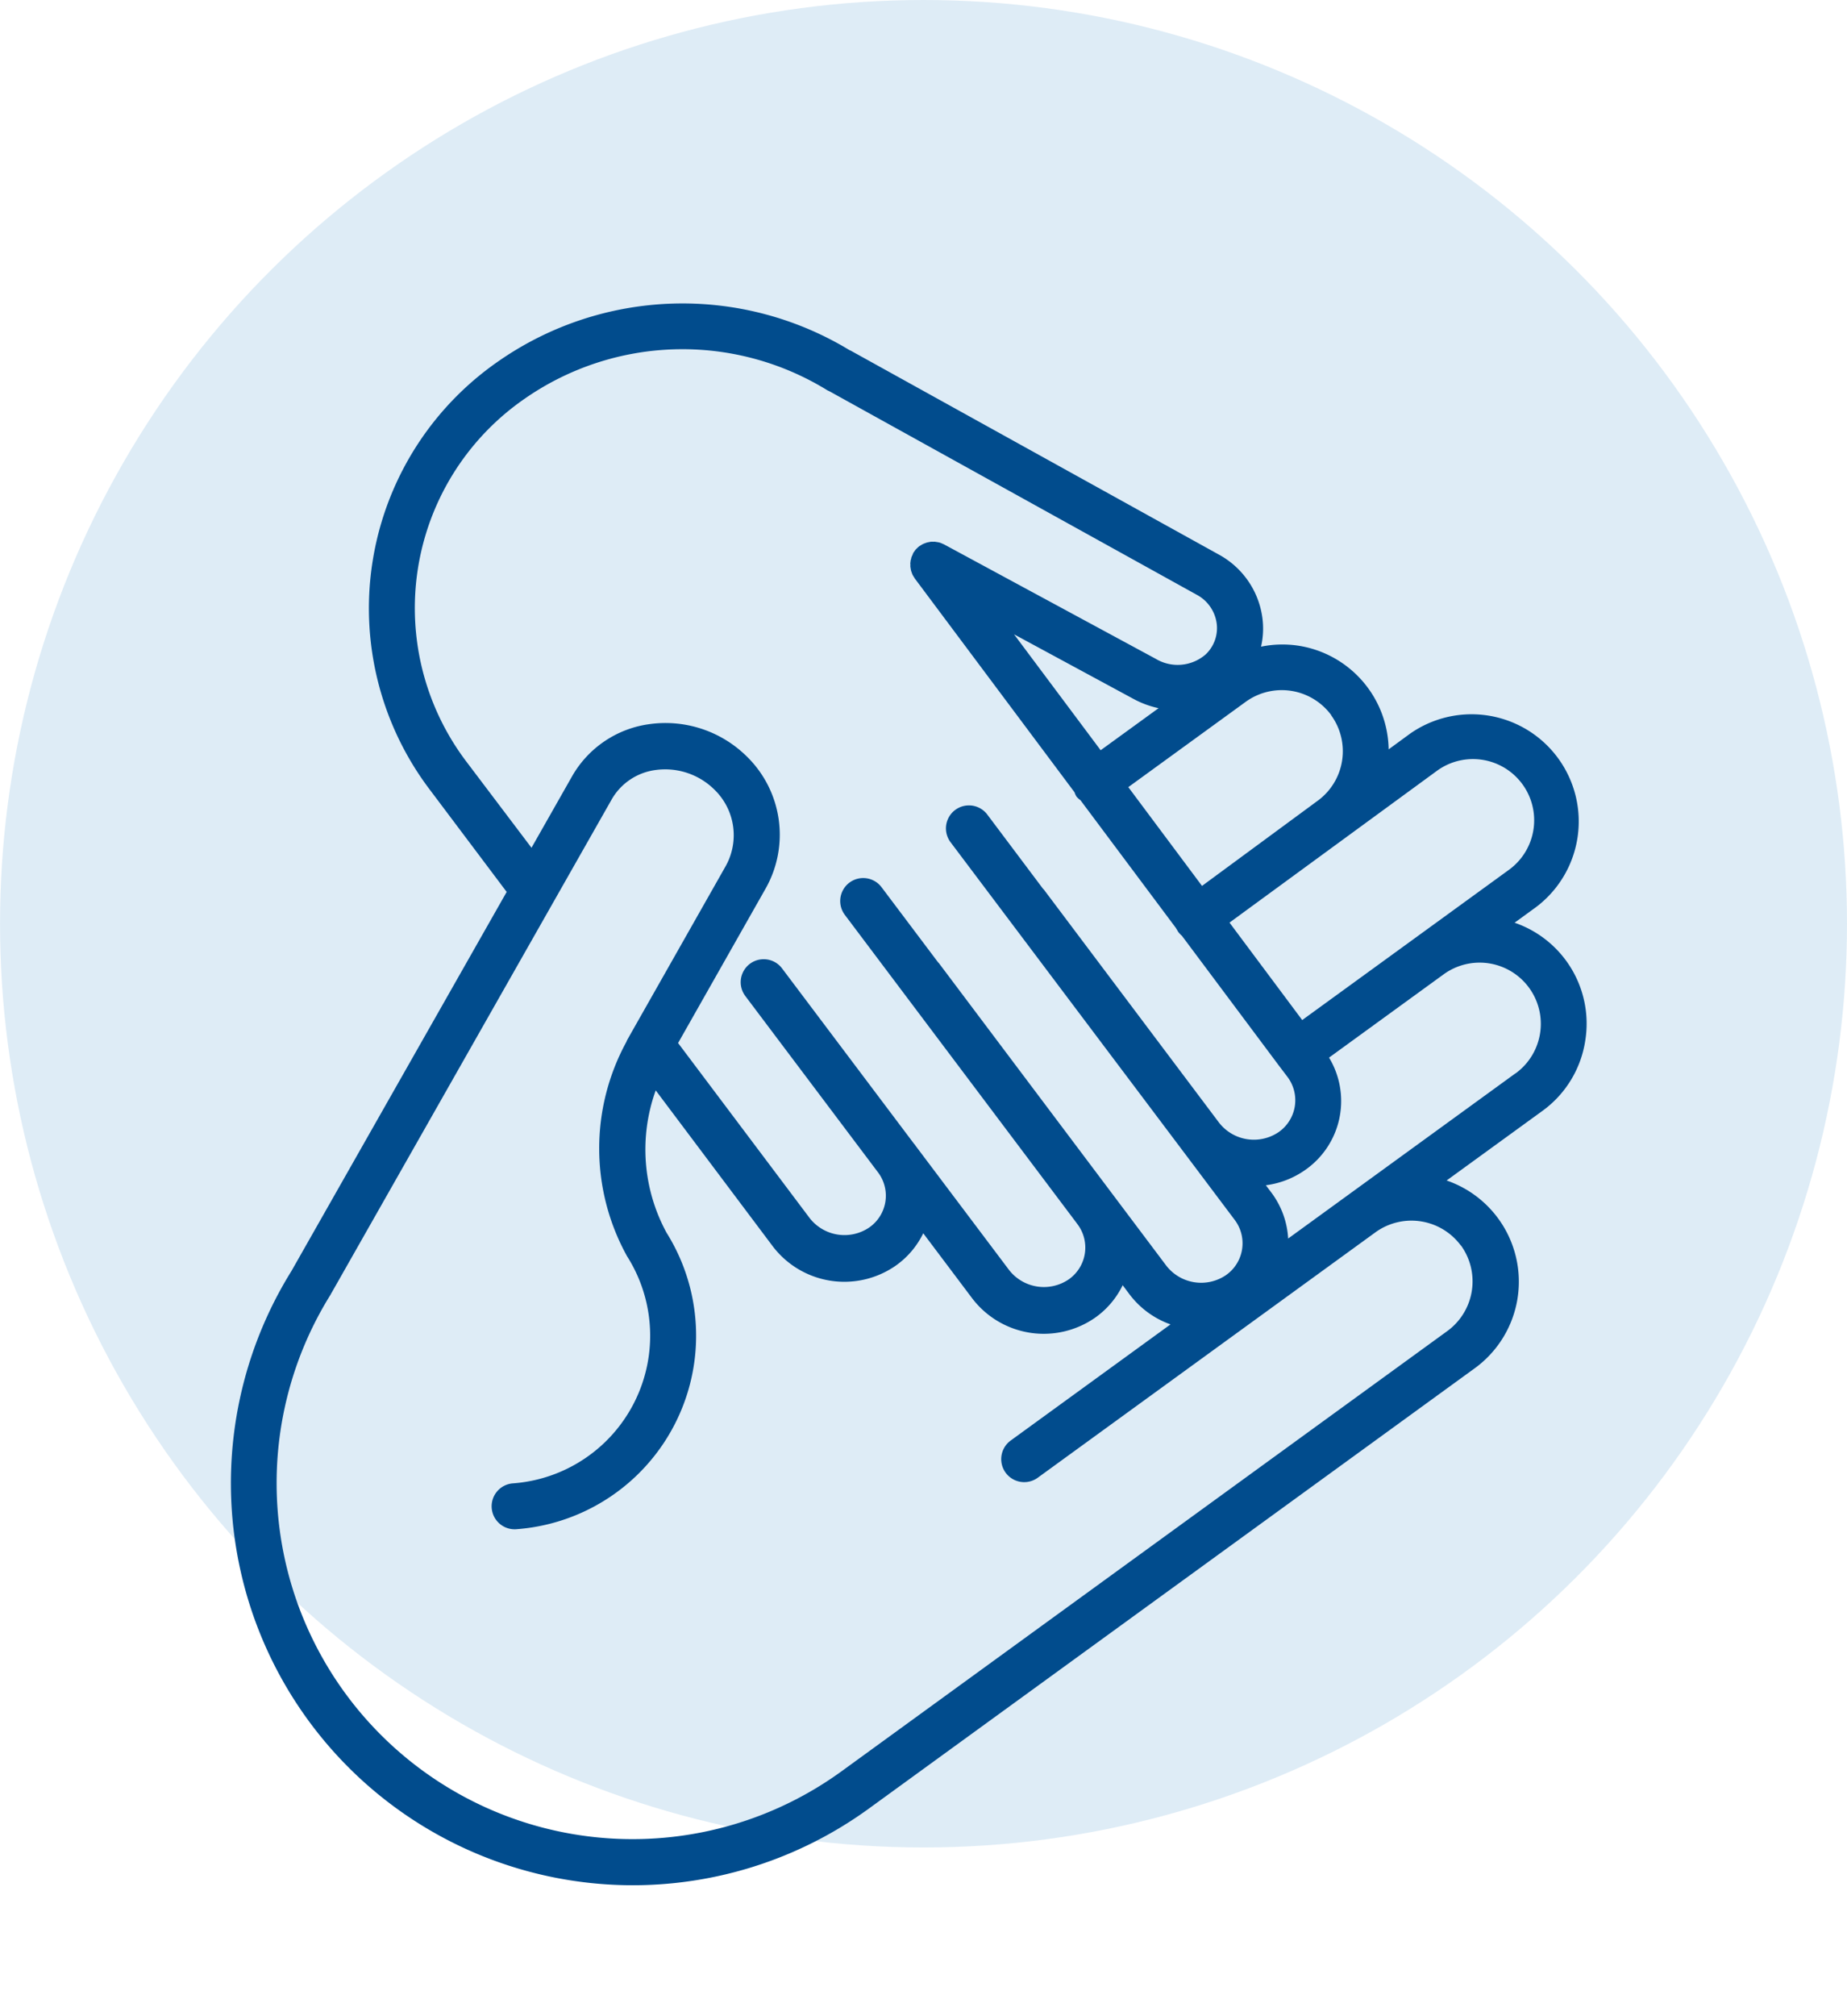
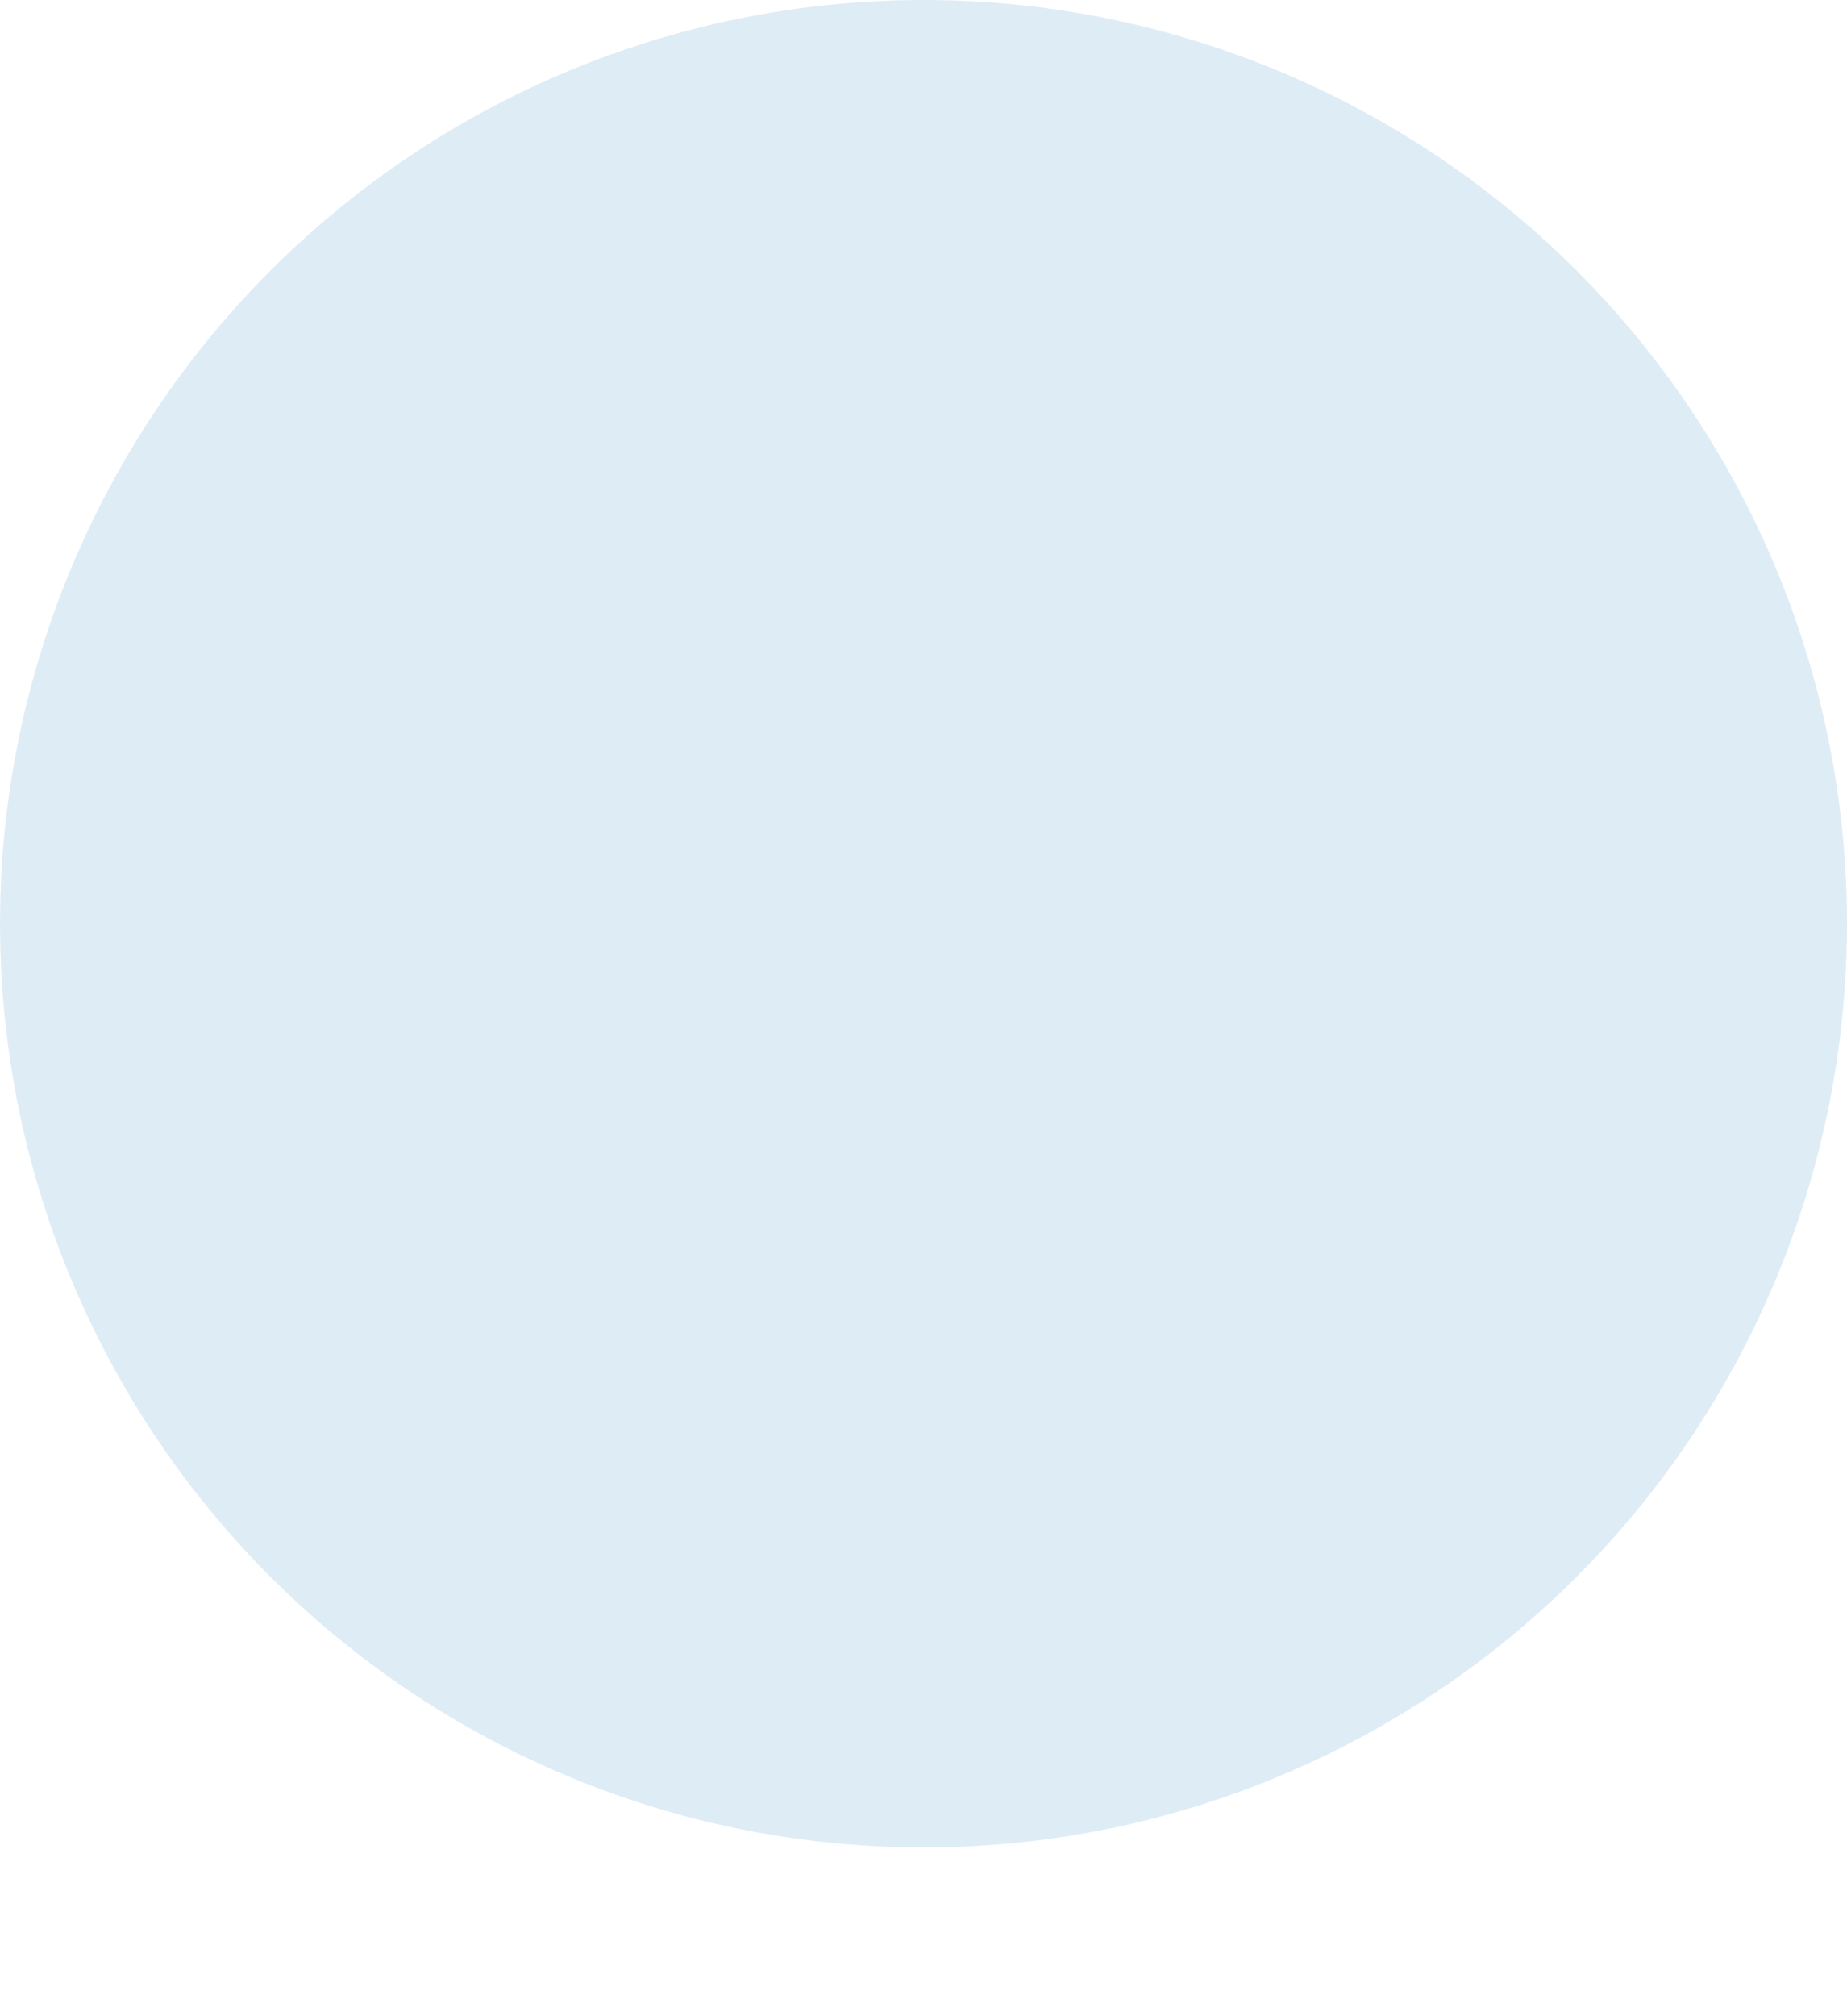
<svg xmlns="http://www.w3.org/2000/svg" width="54.421" height="59.394" viewBox="0 0 54.421 59.394">
  <g transform="translate(-534 -1235.263)">
    <g transform="translate(0 -42)">
      <g transform="translate(-239.527 736.263)">
        <circle cx="27.21" cy="27.21" r="27.21" transform="translate(827.948 541) rotate(90)" fill="#deecf6" />
      </g>
-       <path d="M883.307,1334.932a3.142,3.142,0,0,0-2.6-3.1l.551-.551a3.158,3.158,0,0,0-4.467-4.464l-.548.552a3.141,3.141,0,0,0-3.1-2.6,3.159,3.159,0,0,0-1.086.2,2.4,2.4,0,0,0-.1-.863,2.5,2.5,0,0,0-1.541-1.617l-11.674-4.244c-.012,0-.024-.005-.036-.009a9.49,9.49,0,0,0-10.16,1.946,8.849,8.849,0,0,0,0,12.8l2.687,2.6-4.516,12.02s0,0,0,0a11.842,11.842,0,0,0,19.279,12.981l15.6-15.6a3.152,3.152,0,0,0-1.679-5.338l2.472-2.471A3.136,3.136,0,0,0,883.307,1334.932Zm-5.558-7.163a1.8,1.8,0,0,1,2.55,2.55l-2.379,2.379h0l-2.945,2.945-2.565-2.5Zm-3.337-1.128a1.806,1.806,0,0,1,0,2.553l-2.971,3.008-2.6-2.534,3.027-3.027a1.811,1.811,0,0,1,2.55,0Zm-9.6-.892,3.784,1.332a2.74,2.74,0,0,0,.762.15l-1.492,1.491ZM849.484,1332a7.494,7.494,0,0,1,0-10.85,8.137,8.137,0,0,1,8.764-1.643.661.661,0,0,0,.07.021l11.632,4.229a1.128,1.128,0,0,1,.707.736,1.066,1.066,0,0,1-.178.959,1.258,1.258,0,0,1-1.43.357l-6.692-2.355c-.015-.005-.03-.007-.045-.011a.622.622,0,0,0-.075-.018.59.59,0,0,0-.06-.005c-.024,0-.047,0-.071,0s-.04,0-.06.007a.628.628,0,0,0-.071.011c-.018,0-.036.011-.054.017a.642.642,0,0,0-.069.026c-.018.008-.035.019-.052.028a.65.65,0,0,0-.06.036.622.622,0,0,0-.056.047c-.012.011-.026.019-.037.031l-.007.008a.656.656,0,0,0-.048.06c-.012.016-.025.031-.035.048s-.018.035-.027.053a.707.707,0,0,0-.032.069s0,.006,0,.01-.007.031-.011.046a.728.728,0,0,0-.018.073c0,.022,0,.044-.005.066s0,.043,0,.064,0,.045.007.067.005.042.01.063.012.041.019.062.014.042.023.063.021.039.031.058.021.038.033.055a.665.665,0,0,0,.05.059c.01.011.018.024.029.035l5.633,5.483a.651.651,0,0,0,.077.116.635.635,0,0,0,.133.088l3.369,3.28h0c.012.018.028.034.042.051s.028.037.045.054h0a.7.7,0,0,0,.079.064c.009.007.017.015.027.021l.008,0,3.424,3.333,0,0,0,0,.3.288a1.143,1.143,0,0,1,0,1.654,1.3,1.3,0,0,1-1.773,0l-6.166-5.968c-.012-.012-.026-.02-.039-.03l-1.961-1.9a.677.677,0,1,0-.942.974l8.141,7.87,1.865,1.805a1.144,1.144,0,0,1,0,1.654,1.3,1.3,0,0,1-1.773,0l-8.008-7.75c-.012-.012-.026-.02-.039-.031l-1.987-1.921a.677.677,0,1,0-.941.974l8.168,7.9.023.023a1.143,1.143,0,0,1,0,1.654,1.3,1.3,0,0,1-1.773,0l-3.292-3.182c-.012-.013-.023-.026-.036-.038s-.014-.01-.021-.016l-4.65-4.495a.677.677,0,1,0-.941.974l4.687,4.531a1.14,1.14,0,0,1-.017,1.634,1.3,1.3,0,0,1-1.773,0l-4.637-4.488,1.829-4.881a3.222,3.222,0,0,0-1.166-3.784,3.408,3.408,0,0,0-2.975-.478,3.1,3.1,0,0,0-2,1.865l-.854,2.273Zm31.15,9.469a1.811,1.811,0,0,1,0,2.55l-15.6,15.6a10.487,10.487,0,0,1-17.064-11.522s0-.008,0-.012.006-.009.008-.014l5.889-15.675a1.753,1.753,0,0,1,1.14-1.048,2.063,2.063,0,0,1,1.8.3,1.869,1.869,0,0,1,.671,2.2l-1.982,5.289h0l-.071.19c-.008.021-.011.041-.016.062a6.552,6.552,0,0,0,1.006,6.237,4.362,4.362,0,0,1-2.286,7.137.677.677,0,1,0,.333,1.313,5.716,5.716,0,0,0,2.994-9.316,5.133,5.133,0,0,1-.971-4.091l4.128,4a2.65,2.65,0,0,0,3.657,0,2.5,2.5,0,0,0,.659-1.076l1.727,1.67a2.65,2.65,0,0,0,3.657,0,2.5,2.5,0,0,0,.659-1.078l.24.233a2.6,2.6,0,0,0,1.333.686l-4.116,4.116a.677.677,0,0,0,.958.958l8.7-8.7h0a1.81,1.81,0,0,1,2.55,0Zm.793-5.259-5.854,5.854a2.491,2.491,0,0,0-.7-1.259l-.195-.188a2.589,2.589,0,0,0,1.068-.62,2.473,2.473,0,0,0,.183-3.385l2.952-2.952a1.8,1.8,0,0,1,2.549,2.551Z" transform="translate(-82.893 -148.765) rotate(9)" fill="#014c8d" />
    </g>
  </g>
</svg>